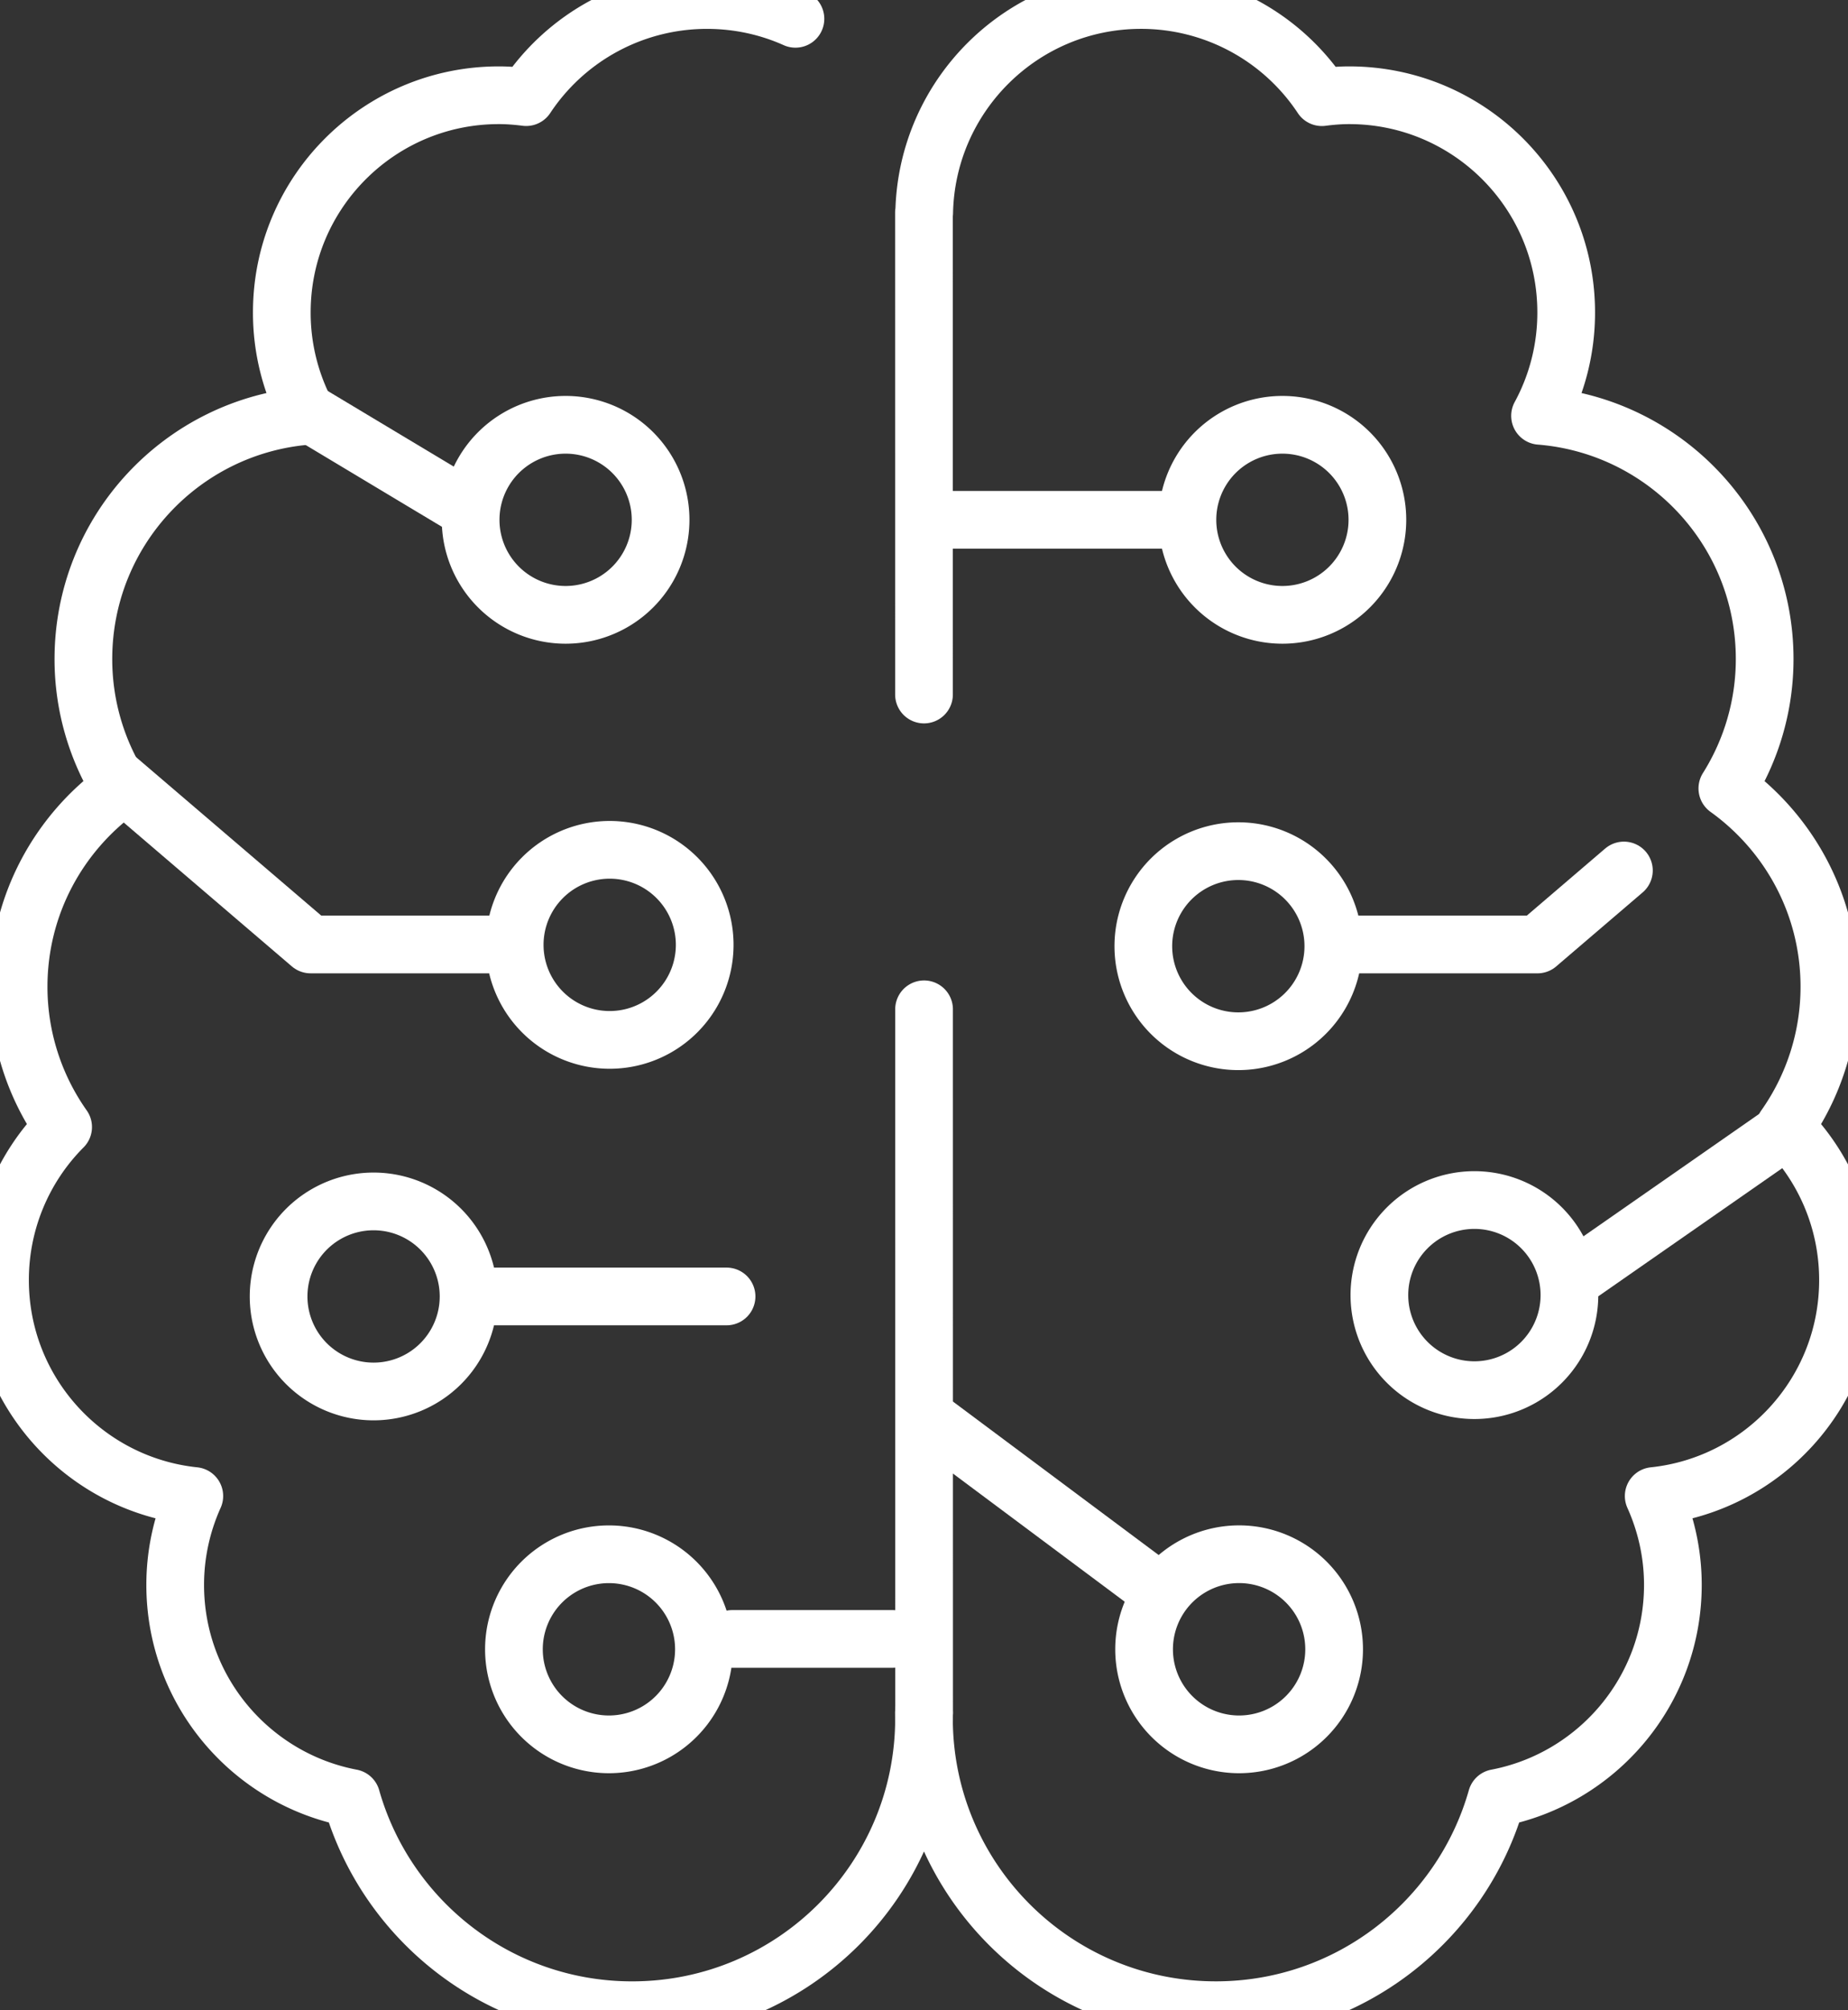
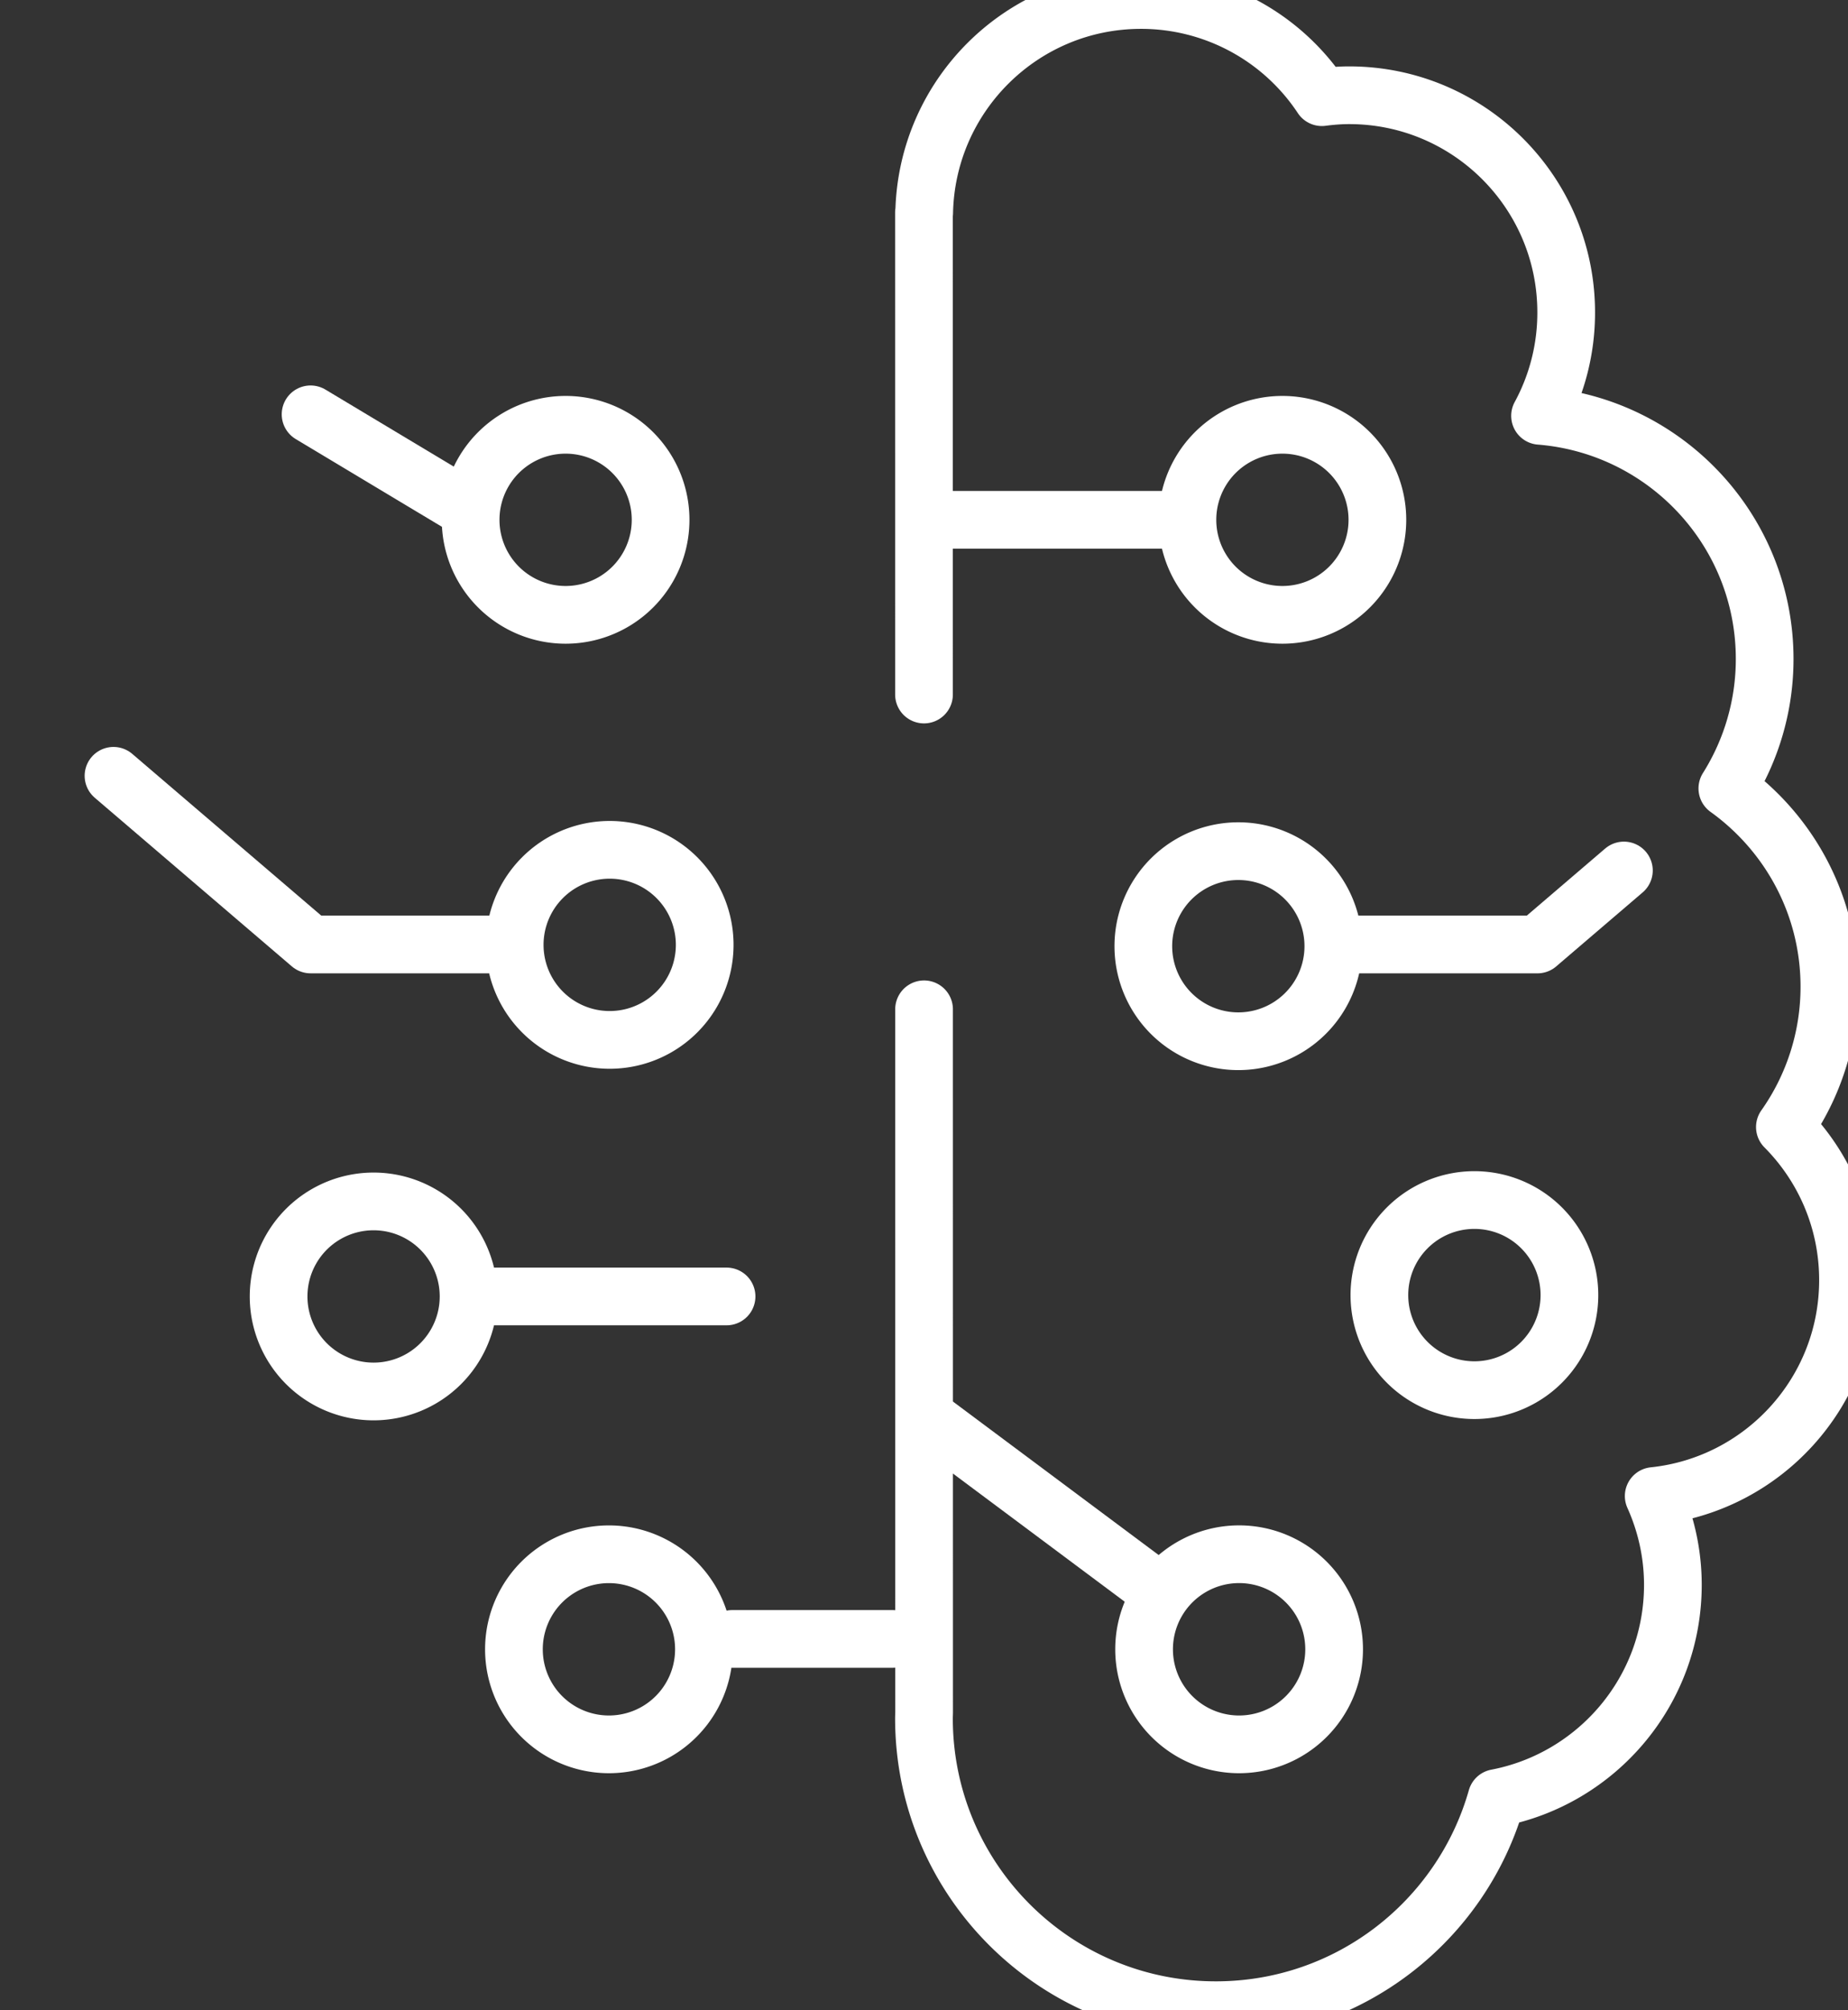
<svg xmlns="http://www.w3.org/2000/svg" width="97.4" height="105.905" viewBox="1228.497 3102.272 97.4 105.905">
  <rect x="1228.497" y="3102.272" width="97.4" height="105.905" fill="#333333" stroke="none" />
  <g data-name="CompositeLayer">
    <path d="m1277.2 3155.446.003 37.063c-.002.095-.008.188-.008.284 0 8.497 6.888 15.383 15.384 15.383 7.04 0 12.968-4.727 14.798-11.177 5.287-1.008 9.29-5.65 9.29-11.23 0-1.671-.368-3.252-1.01-4.681 5.754-.6 10.24-5.463 10.24-11.376 0-3.147-1.27-5.995-3.326-8.064a12.802 12.802 0 0 0 2.345-7.39c0-4.311-2.126-8.114-5.378-10.449a12.792 12.792 0 0 0 1.967-6.814c0-6.758-5.216-12.288-11.839-12.816a11.376 11.376 0 0 0 1.378-5.449c0-6.318-5.122-11.44-11.439-11.44-.488 0-.967.04-1.437.101a11.425 11.425 0 0 0-9.532-5.119c-6.237 0-11.299 4.995-11.429 11.2h-.012l.002 25.39" stroke-linejoin="round" stroke-linecap="round" stroke-width="3.041" stroke="#fff" fill="transparent" data-name="Path 88" />
-     <path d="M1277.2 3192.509h-.007c0 .096.006.189.006.284 0 8.496-6.888 15.384-15.384 15.384-7.038 0-12.965-4.727-14.796-11.178-5.289-1.007-9.288-5.649-9.288-11.23 0-1.67.365-3.252 1.007-4.681-5.755-.6-10.24-5.463-10.24-11.376a11.4 11.4 0 0 1 3.326-8.064 12.8 12.8 0 0 1-2.346-7.39c0-4.311 2.127-8.116 5.378-10.451a12.784 12.784 0 0 1-1.964-6.81c0-6.76 5.214-12.292 11.837-12.817a11.382 11.382 0 0 1-1.379-5.449c0-6.319 5.123-11.441 11.441-11.441.487 0 .965.04 1.438.099a11.427 11.427 0 0 1 9.53-5.116c1.662 0 3.24.354 4.662.99" stroke-linejoin="round" stroke-linecap="round" stroke-width="3.041" stroke="#fff" fill="transparent" data-name="Path 82" />
    <path d="M1263.314 3129.658a5.006 5.006 0 1 0-10.012 0 5.006 5.006 0 1 0 10.012 0Z" stroke-linejoin="round" stroke-linecap="round" stroke-width="3.041" stroke="#fff" fill="transparent" data-name="Path 83" />
    <path d="m1234.479 3143.144 10.389 8.886h10.022" stroke-linejoin="round" stroke-linecap="round" stroke-width="3.041" stroke="#fff" fill="transparent" data-name="Path 84" />
    <path d="M1265.638 3152.121a5.007 5.007 0 1 0-10.013 0 5.007 5.007 0 0 0 10.013 0Z" stroke-linejoin="round" stroke-linecap="round" stroke-width="3.041" stroke="#fff" fill="transparent" data-name="Path 85" />
    <path d="M1265.598 3189.163a5.007 5.007 0 1 1-10.014 0 5.007 5.007 0 0 1 10.014 0Z" stroke-linejoin="round" stroke-linecap="round" stroke-width="3.041" stroke="#fff" fill="transparent" data-name="Path 86" />
    <path d="m1253.068 3129.02-8.202-4.92" stroke-linejoin="round" stroke-linecap="round" stroke-width="3.041" stroke="#fff" fill="transparent" data-name="Line 56" />
    <path d="M1243.181 3170.573a5.006 5.006 0 1 1 10.012 0 5.006 5.006 0 1 1-10.012 0Z" stroke-linejoin="round" stroke-linecap="round" stroke-width="3.041" stroke="#fff" fill="transparent" data-name="Path 87" />
    <path d="M1254.52 3170.573h12.271" stroke-linejoin="round" stroke-linecap="round" stroke-width="3.041" stroke="#fff" fill="transparent" data-name="Line 57" />
    <path d="M1275.539 3188.616h-8.443" stroke-linejoin="round" stroke-linecap="round" stroke-width="3.041" stroke="#fff" fill="transparent" data-name="Line 58" />
    <path d="M1291.081 3129.658a5.006 5.006 0 1 1 10.012 0 5.006 5.006 0 1 1-10.012 0Z" stroke-linejoin="round" stroke-linecap="round" stroke-width="3.041" stroke="#fff" fill="transparent" data-name="Path 89" />
    <path d="m1314.086 3148.132-4.557 3.899h-10.025" stroke-linejoin="round" stroke-linecap="round" stroke-width="3.041" stroke="#fff" fill="transparent" data-name="Path 90" />
    <path d="M1288.757 3152.121a5.007 5.007 0 1 1 10.014 0 5.007 5.007 0 0 1-10.014 0Z" stroke-linejoin="round" stroke-linecap="round" stroke-width="3.041" stroke="#fff" fill="transparent" data-name="Path 91" />
    <path d="m1289.344 3185.928-11.487-8.567" stroke-linejoin="round" stroke-linecap="round" stroke-width="3.041" stroke="#fff" fill="transparent" data-name="Line 59" />
    <path d="M1288.797 3189.163a5.008 5.008 0 1 0 10.016-.002 5.008 5.008 0 0 0-10.016.002Z" stroke-linejoin="round" stroke-linecap="round" stroke-width="3.041" stroke="#fff" fill="transparent" data-name="Path 92" />
    <path d="M1290.12 3129.658h-12.304" stroke-linejoin="round" stroke-linecap="round" stroke-width="3.041" stroke="#fff" fill="transparent" data-name="Line 60" />
    <path d="M1311.214 3170.573a5.008 5.008 0 1 0-10.015 0 5.008 5.008 0 0 0 10.015 0Z" stroke-linejoin="round" stroke-linecap="round" stroke-width="3.041" stroke="#fff" fill="transparent" data-name="Path 93" />
-     <path d="m1311.898 3169.297 10.207-7.107" stroke-linejoin="round" stroke-linecap="round" stroke-width="3.041" stroke="#fff" fill="transparent" data-name="Line 61" />
  </g>
</svg>